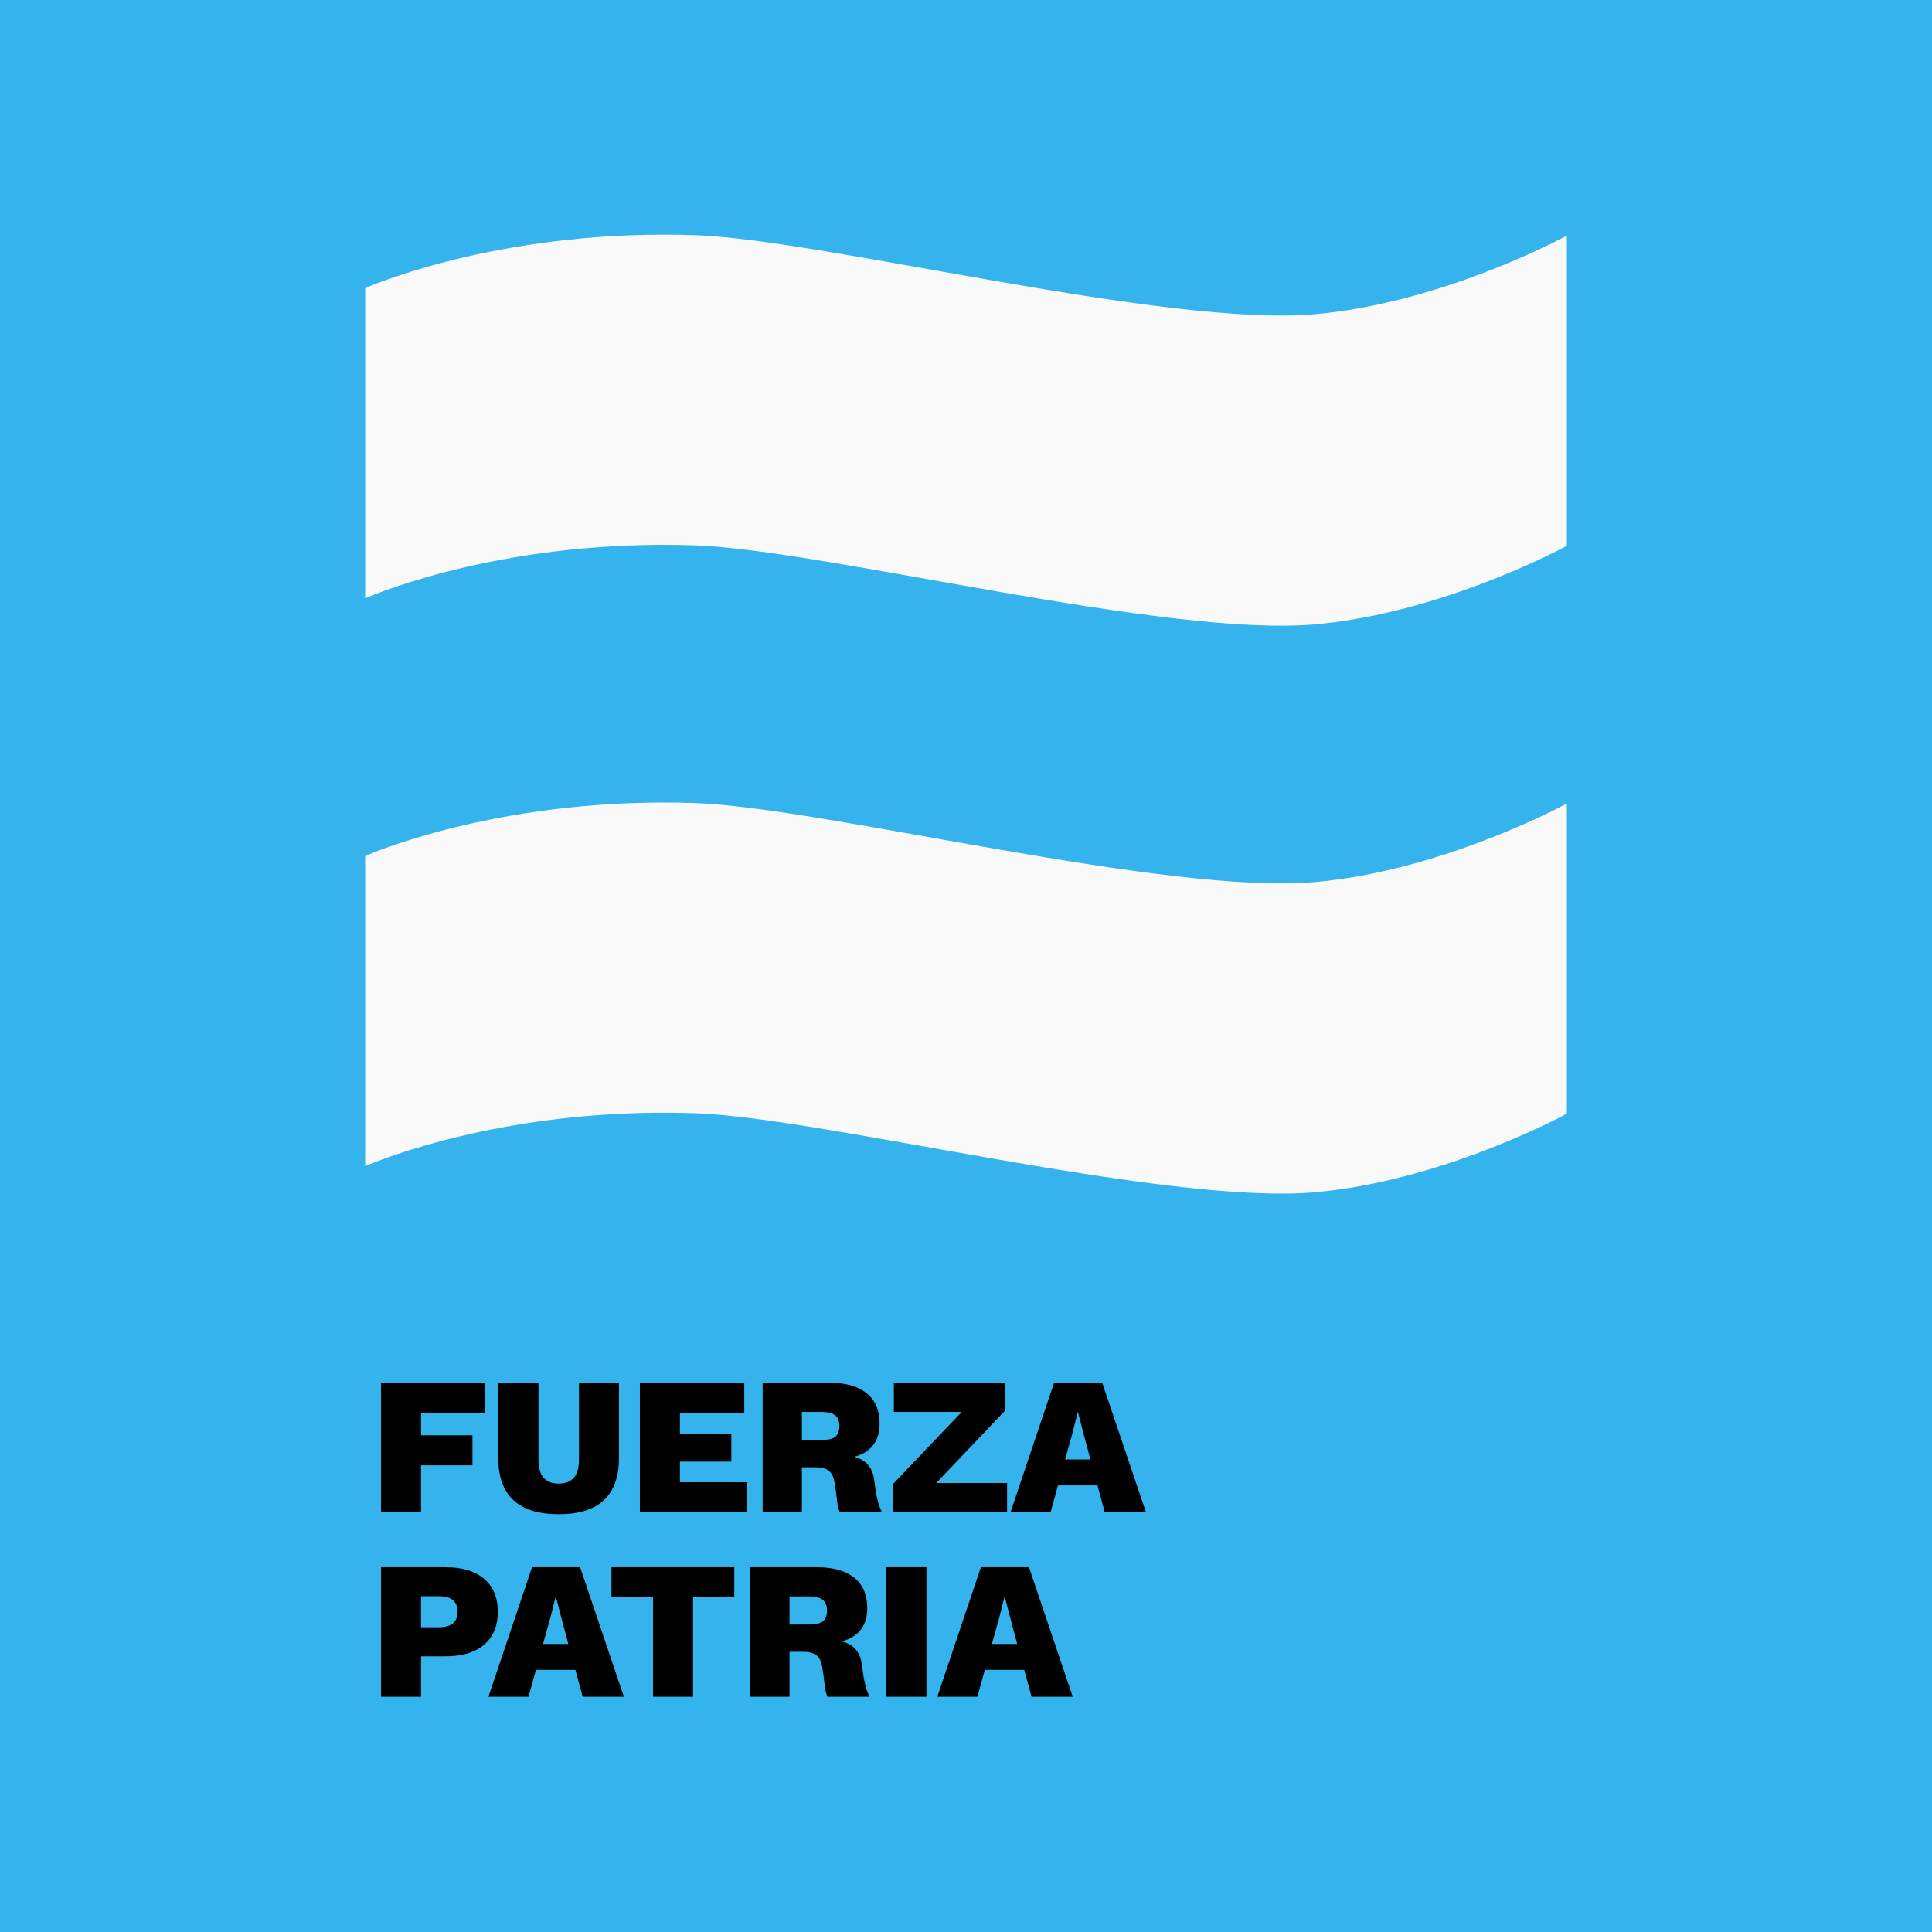
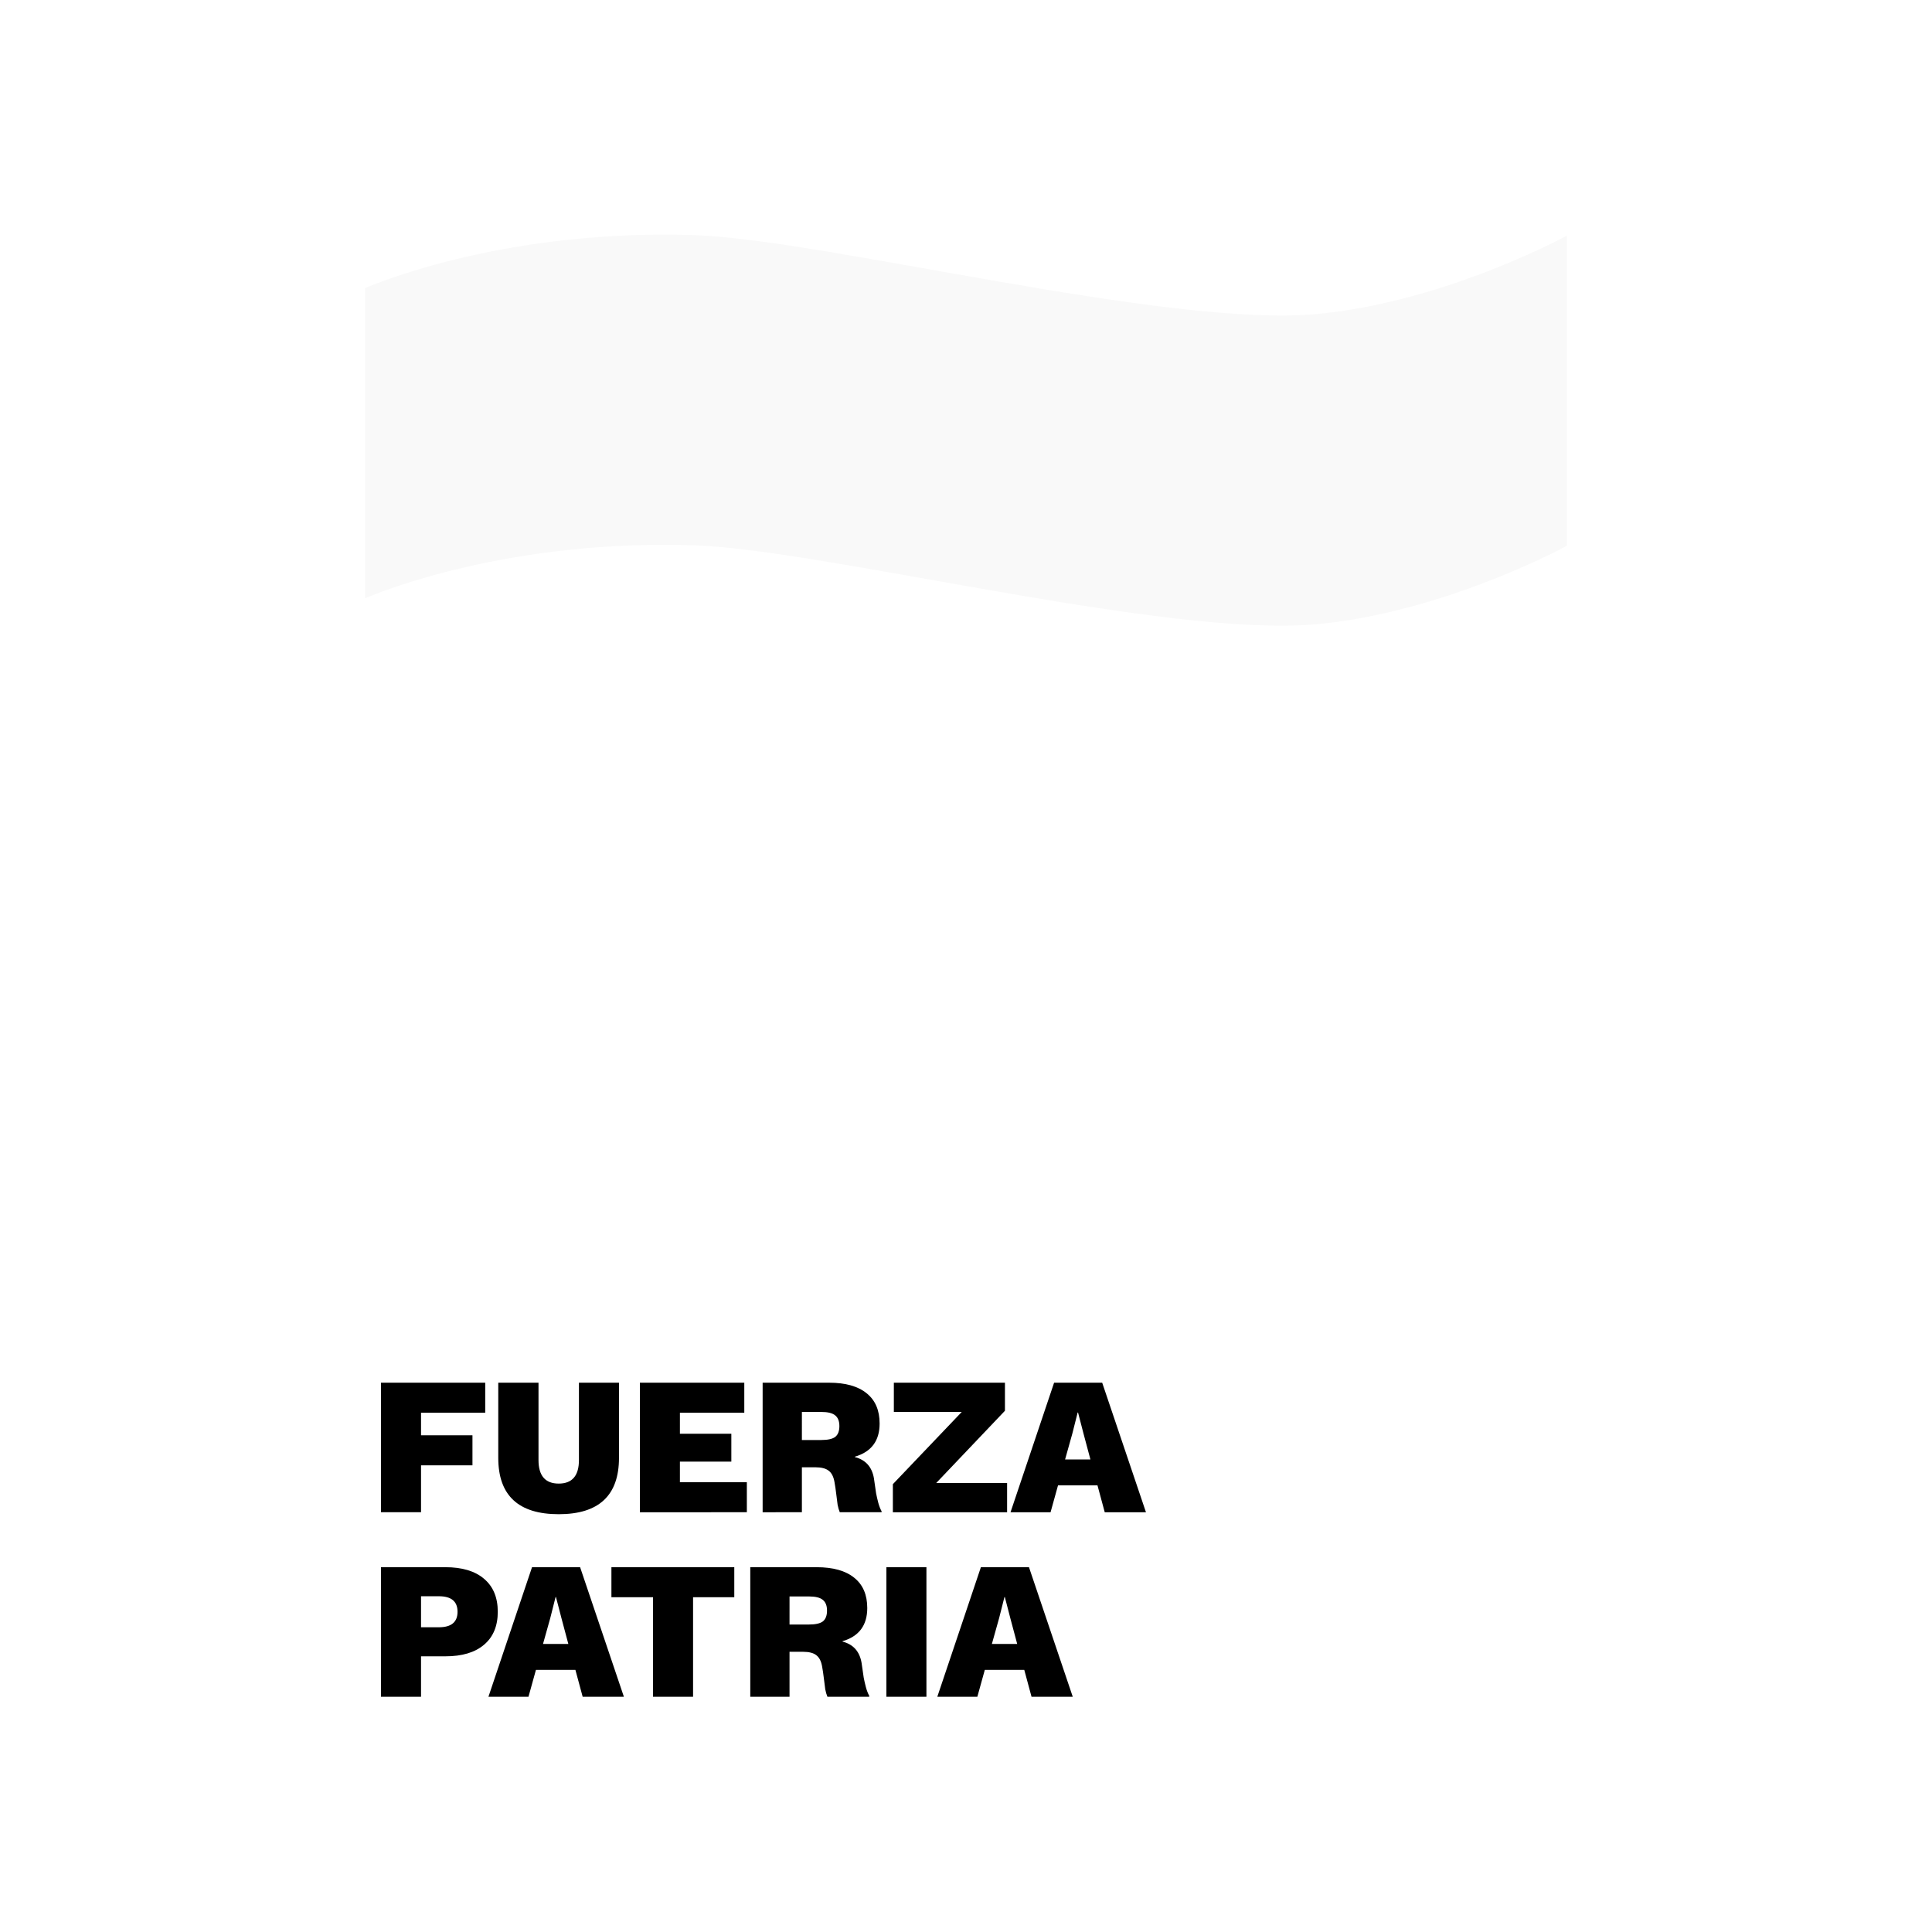
<svg xmlns="http://www.w3.org/2000/svg" width="175.86mm" height="175.86mm" version="1.1" viewBox="0 0 175.86 175.86" xml:space="preserve">
  <g transform="translate(-17.068 -60.568)" fill-rule="evenodd" stroke-linecap="square" stroke-miterlimit=".8">
-     <rect x="17.068" y="60.568" width="175.86" height="175.86" fill="#35b3ed" stroke-width=".671" style="paint-order:stroke markers fill" />
    <g transform="translate(0 -.602)">
      <g fill="#f9f9f9" stroke-width=".829">
-         <path d="m80.359 134.27c-16.98-0.586-28.764 4.261-30.051 4.815v28.234c1.288-0.554 13.072-5.401 30.051-4.815 11.731 0.405 42.962 8.434 56.538 7.179 10.977-1.015 21.34-6.361 22.796-7.137v-28.234c-1.456 0.776-11.819 6.122-22.796 7.137-13.575 1.255-44.807-6.774-56.538-7.179z" style="paint-order:stroke markers fill" />
        <path d="m80.359 82.578c-16.98-0.586-28.764 4.261-30.051 4.815v28.234c1.288-0.554 13.072-5.401 30.051-4.815 11.731 0.405 42.962 8.434 56.538 7.179 10.977-1.015 21.34-6.361 22.796-7.137v-28.234c-1.456 0.776-11.819 6.122-22.796 7.137-13.575 1.255-44.807-6.774-56.538-7.179z" style="paint-order:stroke markers fill" />
      </g>
      <g transform="matrix(.134 0 0 .134 15.221 181.32)" stroke-width="1.89" style="paint-order:stroke markers fill;white-space:pre" aria-label="FUERZA PATRIA">
        <path d="m343.39 63.008h-43.6v15.333h34.933v20.4h-34.933v31.867h-27.2v-88h70.8zm90.86-20.4v51.067q0 38.267-40.933 38.267-41.067 0-41.067-38.267v-51.067h27.333v52.533q0 16 13.733 16t13.733-16v-52.533zm14.193 88v-88h70.933v20.4h-43.733v14.267h34.933v18.933h-34.933v14h45.467v20.4zm83.393 0v-88h45.067q16.8 0 25.6 7.2 8.8 7.067 8.8 20.533 0 17.6-16.8 22.533v0.267q10.933 2.8 12.933 14.4 1.067 7.2 1.467 10.133 0.533 2.8 1.467 6.4 0.933 3.467 2.267 5.867v0.667h-28.4q-0.933-2.267-1.467-5.067-0.4-2.933-0.933-7.333-0.533-4.533-1.2-8.133-0.933-5.467-4-7.733-2.933-2.267-8.933-2.267h-9.2v30.533zm26.667-49.067h13.2q6.667 0 9.467-2.133 2.8-2.267 2.8-7.333 0-5.067-2.933-7.333-2.8-2.267-9.333-2.267h-13.2zm91.26 29.2h48.133v19.867h-77.6v-19.067l46.8-49.067h-46.133v-19.867h75.466v19.067zm114.46 19.867-4.933-18.267h-26.8l-5.067 18.267h-27.2l29.6-88h32.667l29.733 88zm-26.933-35.867h17.2l-4.667-17.467-3.733-14.4h-0.267l-3.6 14.267z" />
        <path d="m316.32 167.94q17.067 0 26.267 7.867 9.333 7.867 9.333 22.4 0 14.533-9.333 22.4-9.2 7.867-26.267 7.867h-16.533v27.467h-27.2v-88zm-4.4 40.8q12.667 0 12.667-10.533 0-10.533-12.667-10.533h-12.133v21.067zm97.66 47.2-4.933-18.267h-26.8l-5.067 18.267h-27.2l29.6-88h32.667l29.733 88zm-26.933-35.867h17.2l-4.667-17.467-3.733-14.4h-0.267l-3.6 14.267zm129.93-52.133v20.4h-28v67.6h-27.2v-67.6h-28.267v-20.4zm10.86 88v-88h45.067q16.8 0 25.6 7.2 8.8 7.067 8.8 20.533 0 17.6-16.8 22.533v0.267q10.933 2.8 12.933 14.4 1.067 7.2 1.467 10.133 0.533 2.8 1.467 6.4 0.933 3.467 2.267 5.867v0.667h-28.4q-0.933-2.267-1.467-5.067-0.4-2.933-0.933-7.333-0.533-4.533-1.2-8.133-0.933-5.467-4-7.733-2.933-2.267-8.933-2.267h-9.2v30.533zm26.667-49.067h13.2q6.667 0 9.467-2.133 2.8-2.267 2.8-7.333t-2.933-7.333q-2.8-2.267-9.333-2.267h-13.2zm92.993-38.933v88h-27.2v-88zm71.393 88-4.933-18.267h-26.8l-5.067 18.267h-27.2l29.6-88h32.667l29.733 88zm-26.933-35.867h17.2l-4.667-17.467-3.733-14.4h-0.267l-3.6 14.267z" />
      </g>
    </g>
  </g>
</svg>